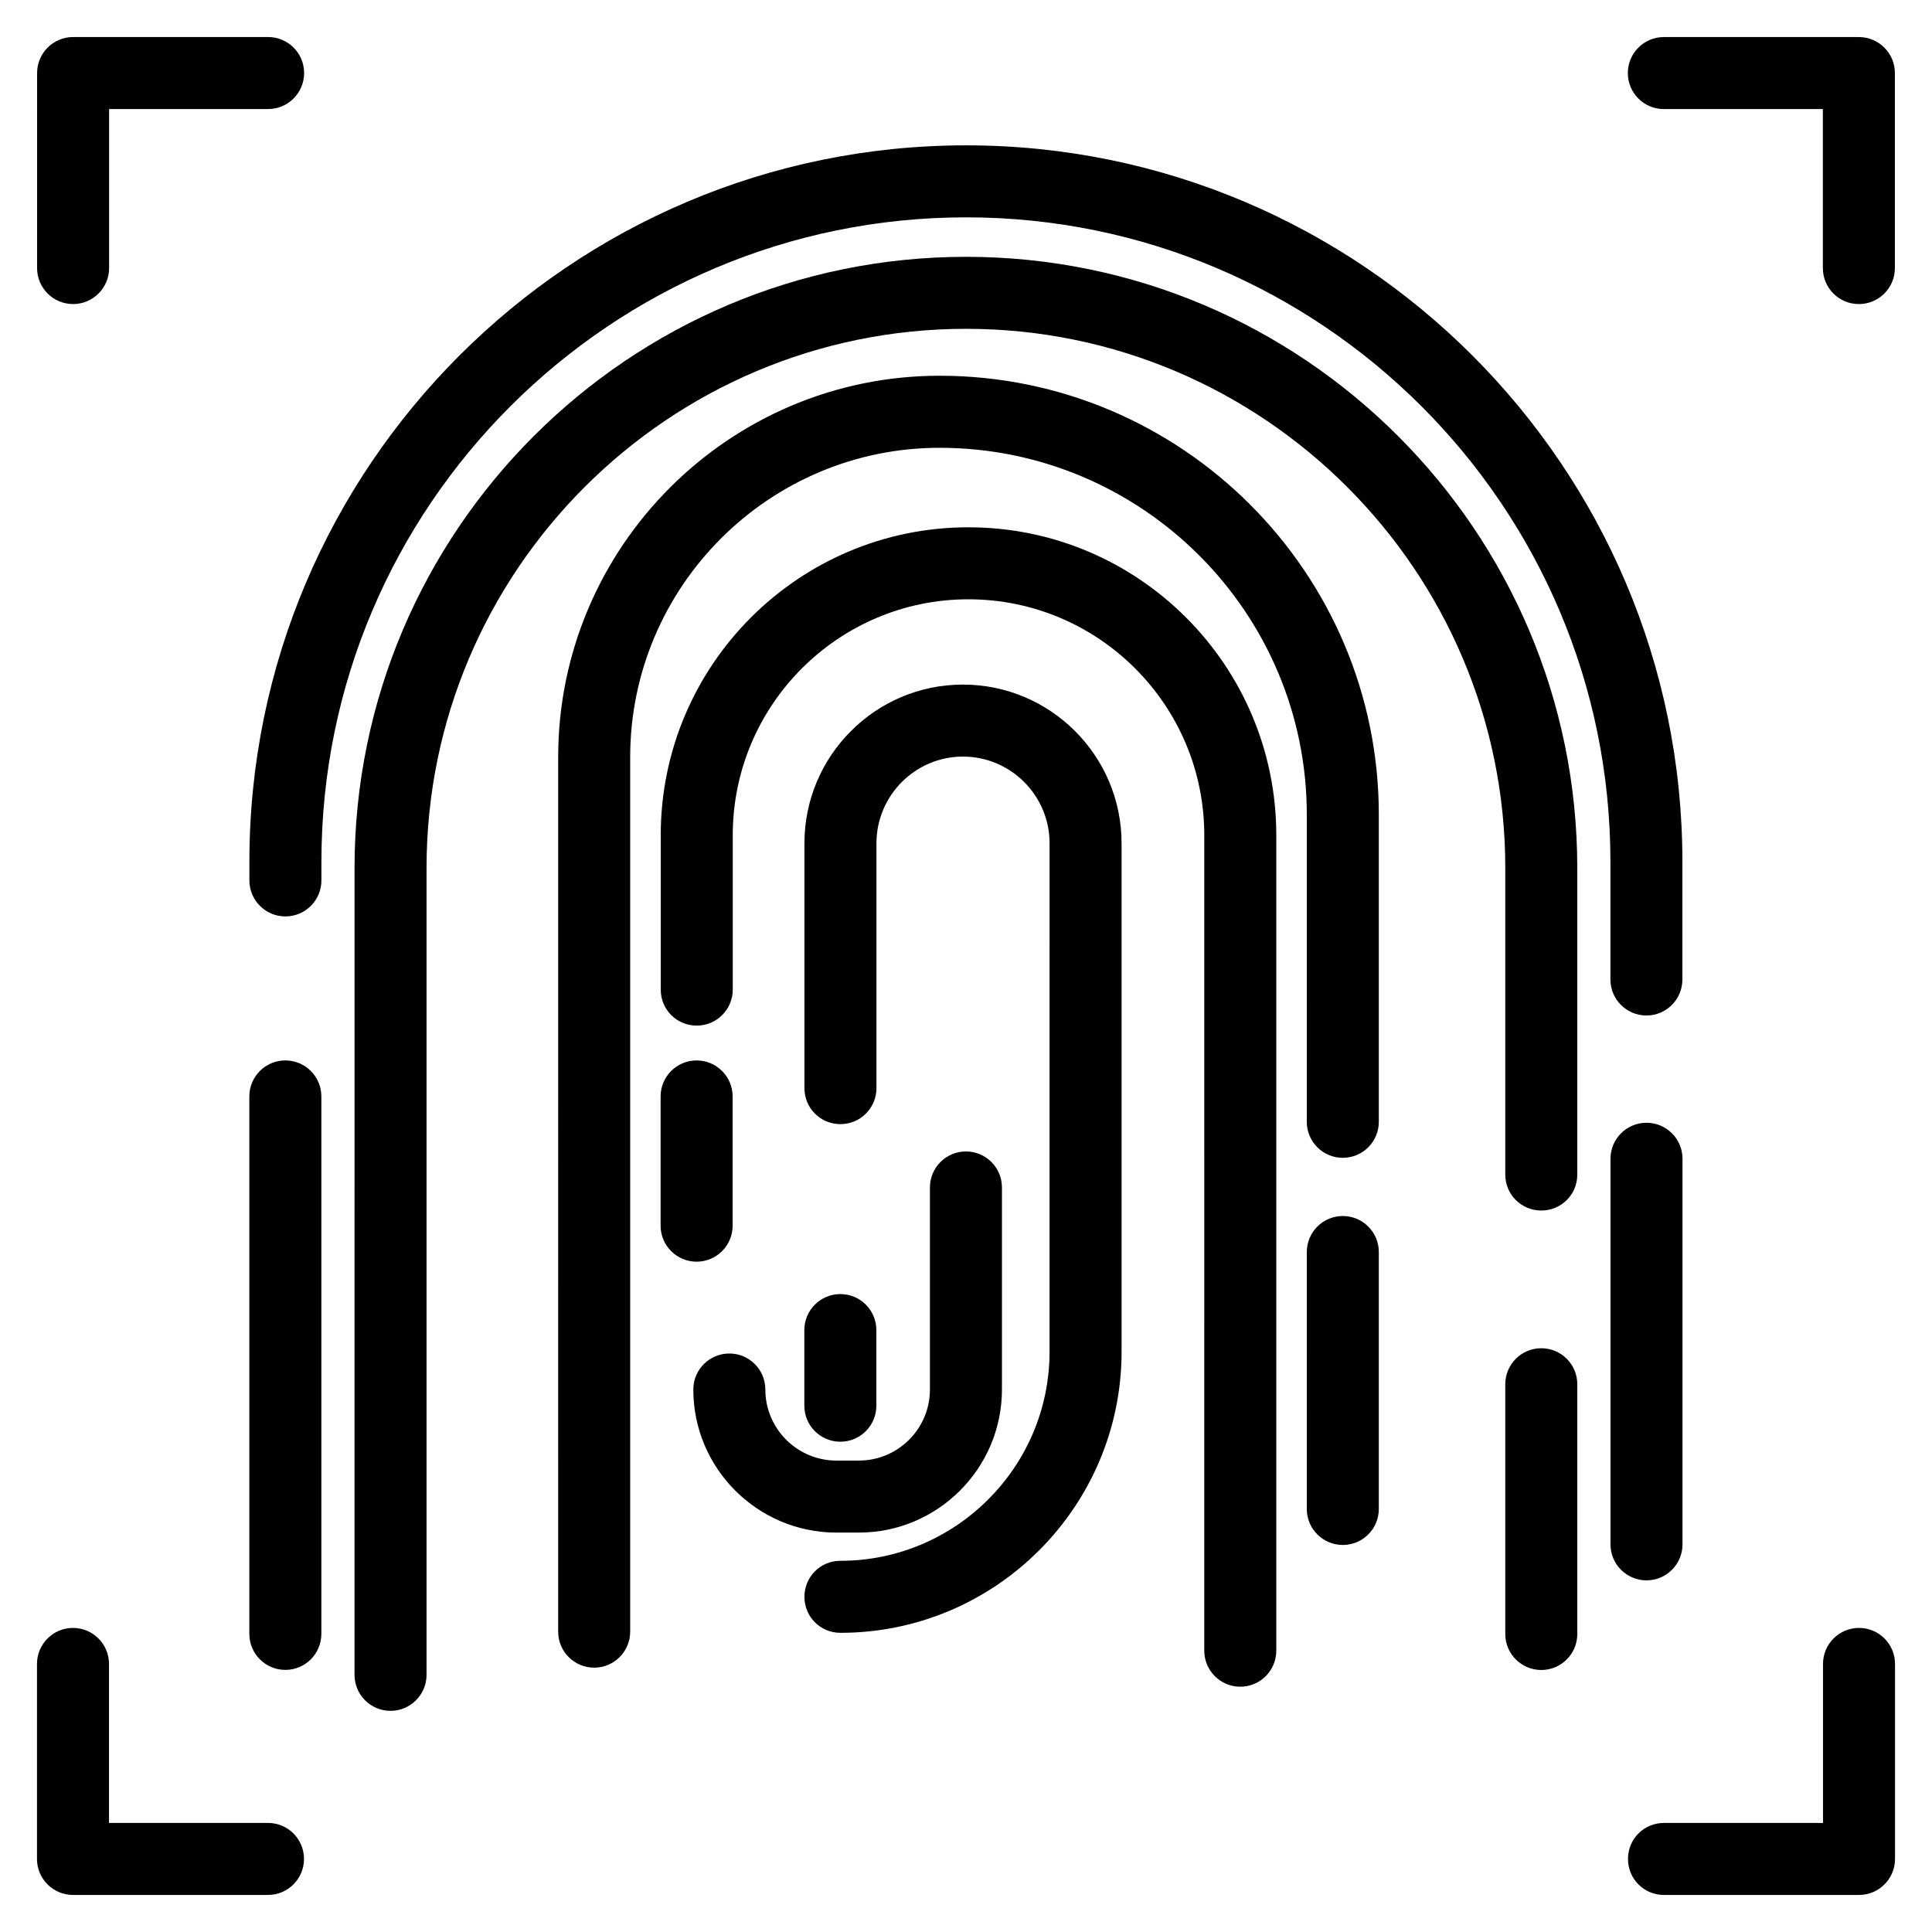
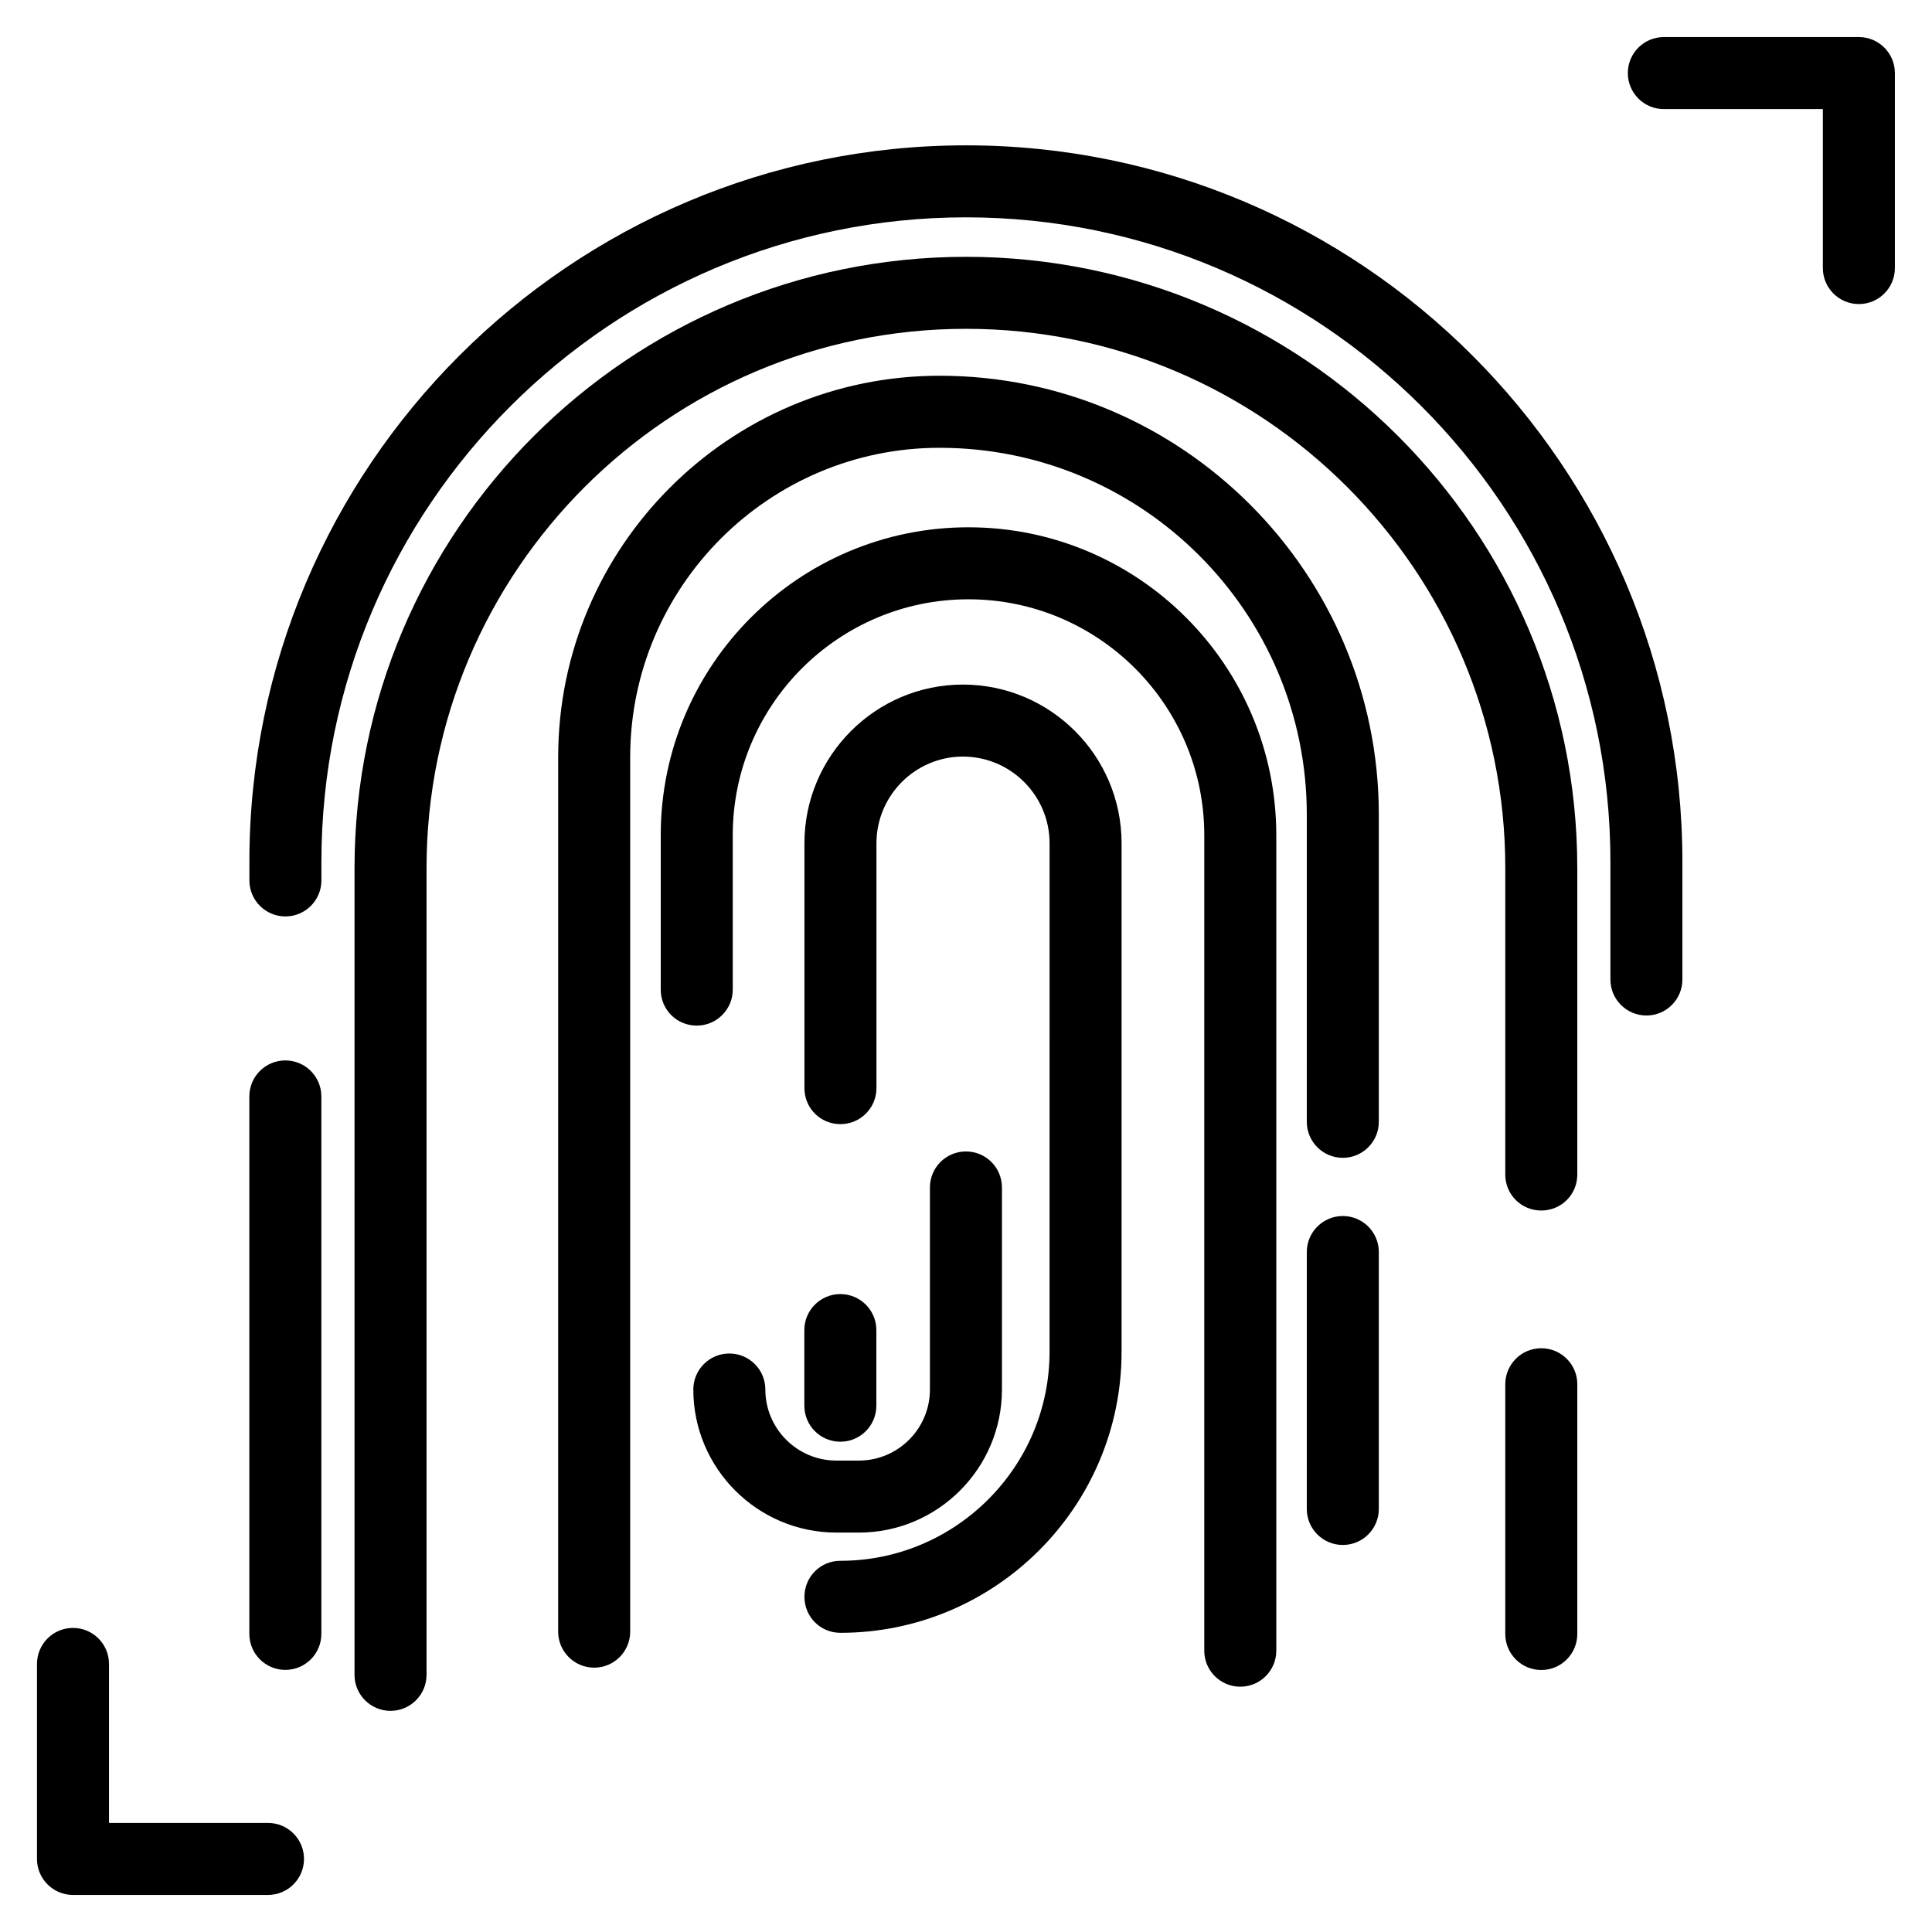
<svg xmlns="http://www.w3.org/2000/svg" fill="#000000" width="800px" height="800px" version="1.1" viewBox="144 144 512 512">
  <g>
    <path d="m219.62 586.54c-5.269 0-9.543-4.269-9.543-9.543v-142.43c0-5.269 4.269-9.543 9.543-9.543 5.269 0 9.543 4.269 9.543 9.543v142.43c-0.004 5.273-4.273 9.543-9.543 9.543z" />
    <path d="m371.6 550.15h-5.949c-20.902 0-37.914-17.012-37.914-37.914 0-5.269 4.269-9.543 9.543-9.543 5.269 0 9.543 4.269 9.543 9.543 0 10.383 8.445 18.832 18.832 18.832h5.949c10.383 0 18.836-8.445 18.836-18.832v-53.547c0-5.269 4.269-9.543 9.543-9.543 5.269 0 9.543 4.269 9.543 9.543v53.547c-0.004 20.902-17.016 37.914-37.926 37.914z" />
-     <path d="m580.34 562.81c-5.269 0-9.543-4.269-9.543-9.543v-102.18c0-5.269 4.269-9.543 9.543-9.543 5.269 0 9.543 4.269 9.543 9.543v102.18c-0.004 5.269-4.273 9.543-9.543 9.543z" />
    <path d="m636.62 224.58c-5.269 0-9.543-4.269-9.543-9.543v-42.129h-42.141c-5.269 0-9.543-4.269-9.543-9.543 0-5.269 4.269-9.543 9.543-9.543h51.684c5.269 0 9.543 4.269 9.543 9.543v51.676c0 5.269-4.273 9.539-9.543 9.539z" />
    <path d="m215.02 646.18h-51.676c-5.269 0-9.543-4.269-9.543-9.543v-51.676c0-5.269 4.269-9.543 9.543-9.543 5.269 0 9.543 4.269 9.543 9.543v42.133h42.133c5.269 0 9.543 4.269 9.543 9.543 0 5.273-4.273 9.543-9.543 9.543z" />
-     <path d="m215.05 172.9h-42.137v42.137c0 5.266-4.273 9.543-9.543 9.543-5.266 0-9.543-4.273-9.543-9.543l0.004-51.68c0-5.266 4.273-9.543 9.543-9.543h51.68c5.266 0 9.543 4.273 9.543 9.543-0.004 5.266-4.277 9.543-9.547 9.543z" />
    <path d="m562 374.04v81.219c0 5.344-4.273 9.543-9.543 9.543-5.266 0-9.543-4.199-9.543-9.543l0.004-81.219c0-78.777-64.121-142.9-142.9-142.9-78.855 0-142.98 64.121-142.98 142.9v213.81c0 5.266-4.273 9.543-9.543 9.543-5.266 0-9.543-4.273-9.543-9.543l0.004-213.81c0-89.312 72.672-161.98 162.06-161.98 89.312-0.004 161.98 72.668 161.98 161.98z" />
    <path d="m482.23 365.34v216.11c0 5.266-4.273 9.543-9.543 9.543-5.266 0-9.543-4.273-9.543-9.543l0.004-216.11c0-34.504-28.016-62.52-62.52-62.52-34.426 0-62.441 28.016-62.441 62.52v40.914c0 5.266-4.273 9.543-9.543 9.543-5.344 0-9.543-4.273-9.543-9.543v-40.914c0-45.039 36.562-81.602 81.527-81.602 45.039 0 81.602 36.566 81.602 81.602z" />
    <path d="m509.4 359.92v81.371c0 5.266-4.273 9.543-9.543 9.543-5.266 0-9.543-4.273-9.543-9.543l0.004-81.371c0-53.664-43.664-97.25-97.328-97.25-45.191 0-81.984 36.793-81.984 81.984v231.75c0 5.266-4.273 9.543-9.543 9.543-5.266 0-9.543-4.273-9.543-9.543l0.004-231.76c0-55.723 45.344-101.07 101.07-101.07 64.195 0 116.41 52.215 116.41 116.34z" />
    <path d="m509.4 475.8v68.09c0 5.266-4.273 9.543-9.543 9.543-5.266 0-9.543-4.273-9.543-9.543l0.004-68.09c0-5.266 4.273-9.543 9.543-9.543 5.266 0 9.539 4.277 9.539 9.543z" />
    <path d="m441.23 367.48v134.73c0 41.066-33.434 74.504-74.504 74.504-5.344 0-9.543-4.273-9.543-9.543 0-5.266 4.199-9.543 9.543-9.543 30.535 0 55.418-24.883 55.418-55.418l0.004-134.73c0-12.672-10.305-22.977-22.977-22.977-12.594 0-22.902 10.305-22.902 22.977v64.883c0 5.266-4.273 9.543-9.543 9.543-5.344 0-9.543-4.273-9.543-9.543v-64.883c0-23.207 18.855-42.059 41.984-42.059 23.207 0 42.062 18.855 42.062 42.059z" />
    <path d="m580.32 413.12c-5.266 0-9.543-4.273-9.543-9.543v-31.219c0-94.199-76.641-170.76-170.76-170.76-94.195 0-170.84 76.562-170.84 170.76v4.961c0 5.266-4.273 9.543-9.543 9.543-5.266 0-9.543-4.273-9.543-9.543v-4.961c0-104.66 85.191-189.84 189.92-189.84 104.66 0 189.84 85.188 189.84 189.84v31.219c0.004 5.269-4.269 9.543-9.539 9.543z" />
-     <path d="m646.2 584.96v51.68c0 5.266-4.273 9.543-9.543 9.543h-51.68c-5.344 0-9.543-4.273-9.543-9.543 0-5.266 4.199-9.543 9.543-9.543h42.137v-42.137c0-5.266 4.273-9.543 9.543-9.543 5.266 0 9.543 4.273 9.543 9.543z" />
    <path d="m562 510.84v66.184c0 5.266-4.273 9.543-9.543 9.543-5.266 0-9.543-4.273-9.543-9.543v-66.184c0-5.266 4.273-9.543 9.543-9.543s9.543 4.273 9.543 9.543z" />
    <path d="m366.7 526.07c-5.269 0-9.543-4.269-9.543-9.543v-20.039c0-5.269 4.269-9.543 9.543-9.543 5.269 0 9.543 4.269 9.543 9.543v20.039c-0.004 5.273-4.273 9.543-9.543 9.543z" />
-     <path d="m328.61 478.36c-5.269 0-9.543-4.269-9.543-9.543v-34.246c0-5.269 4.269-9.543 9.543-9.543 5.269 0 9.543 4.269 9.543 9.543v34.246c0 5.269-4.273 9.543-9.543 9.543z" />
  </g>
</svg>